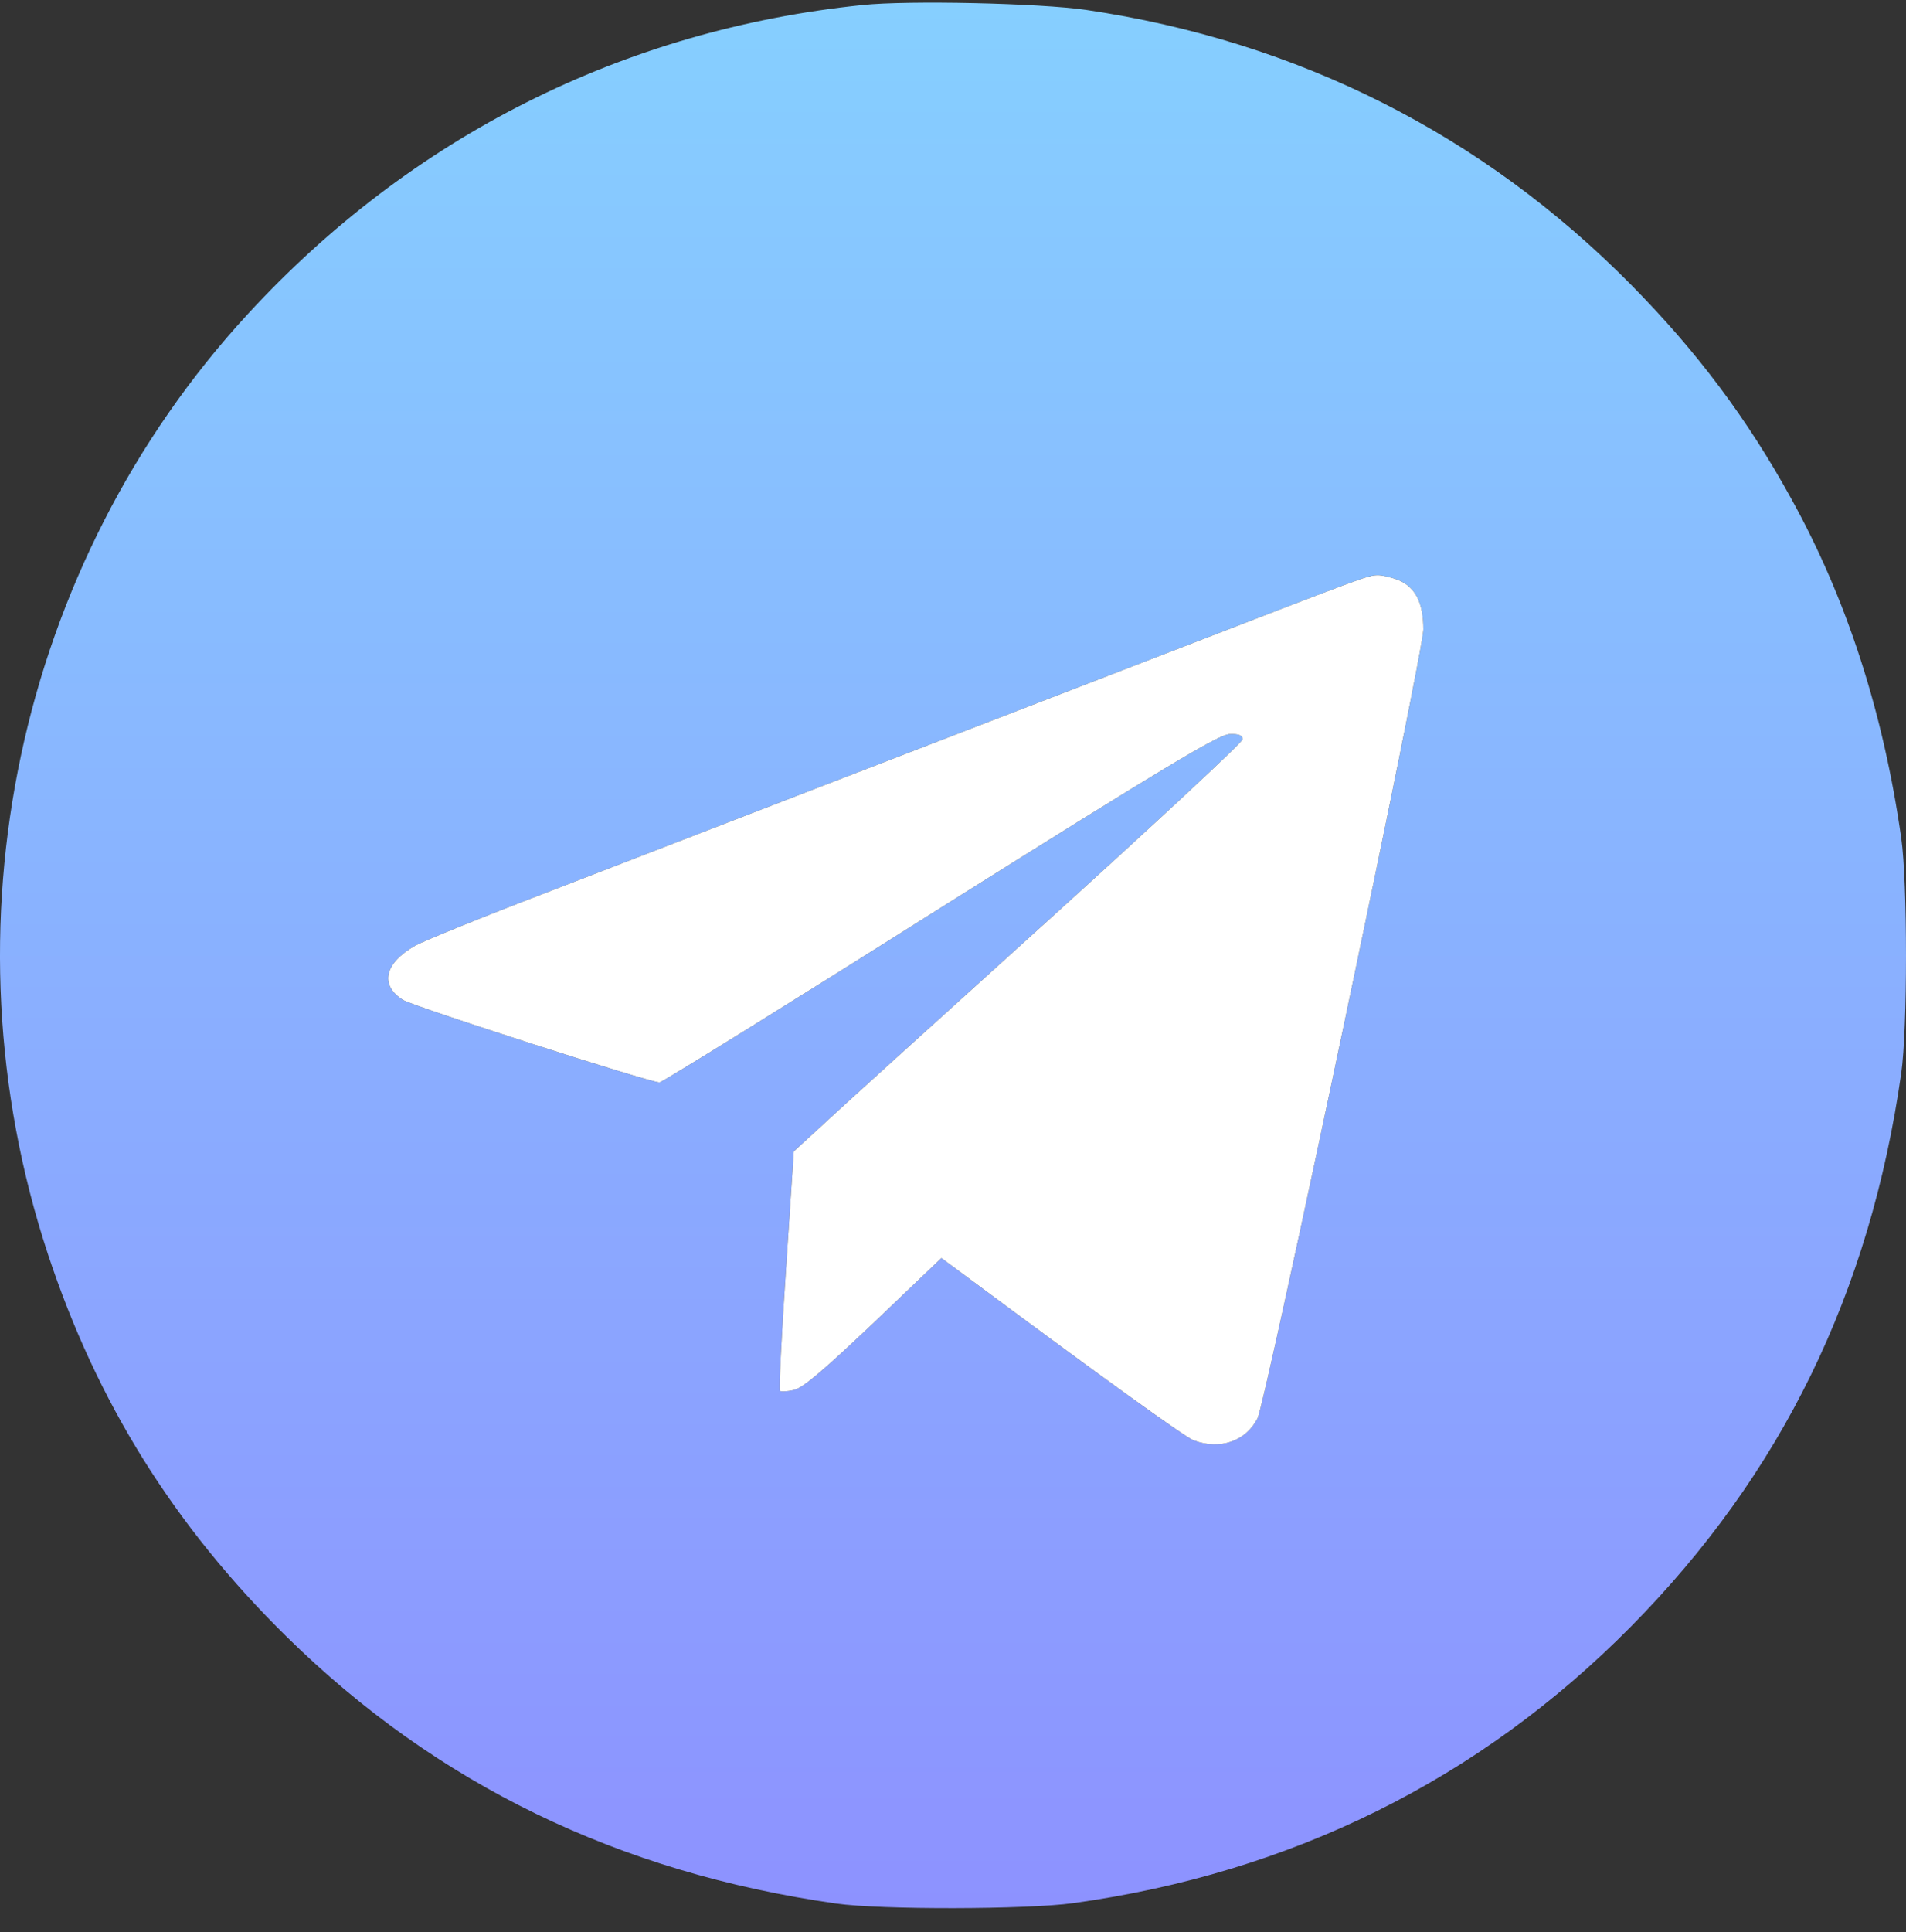
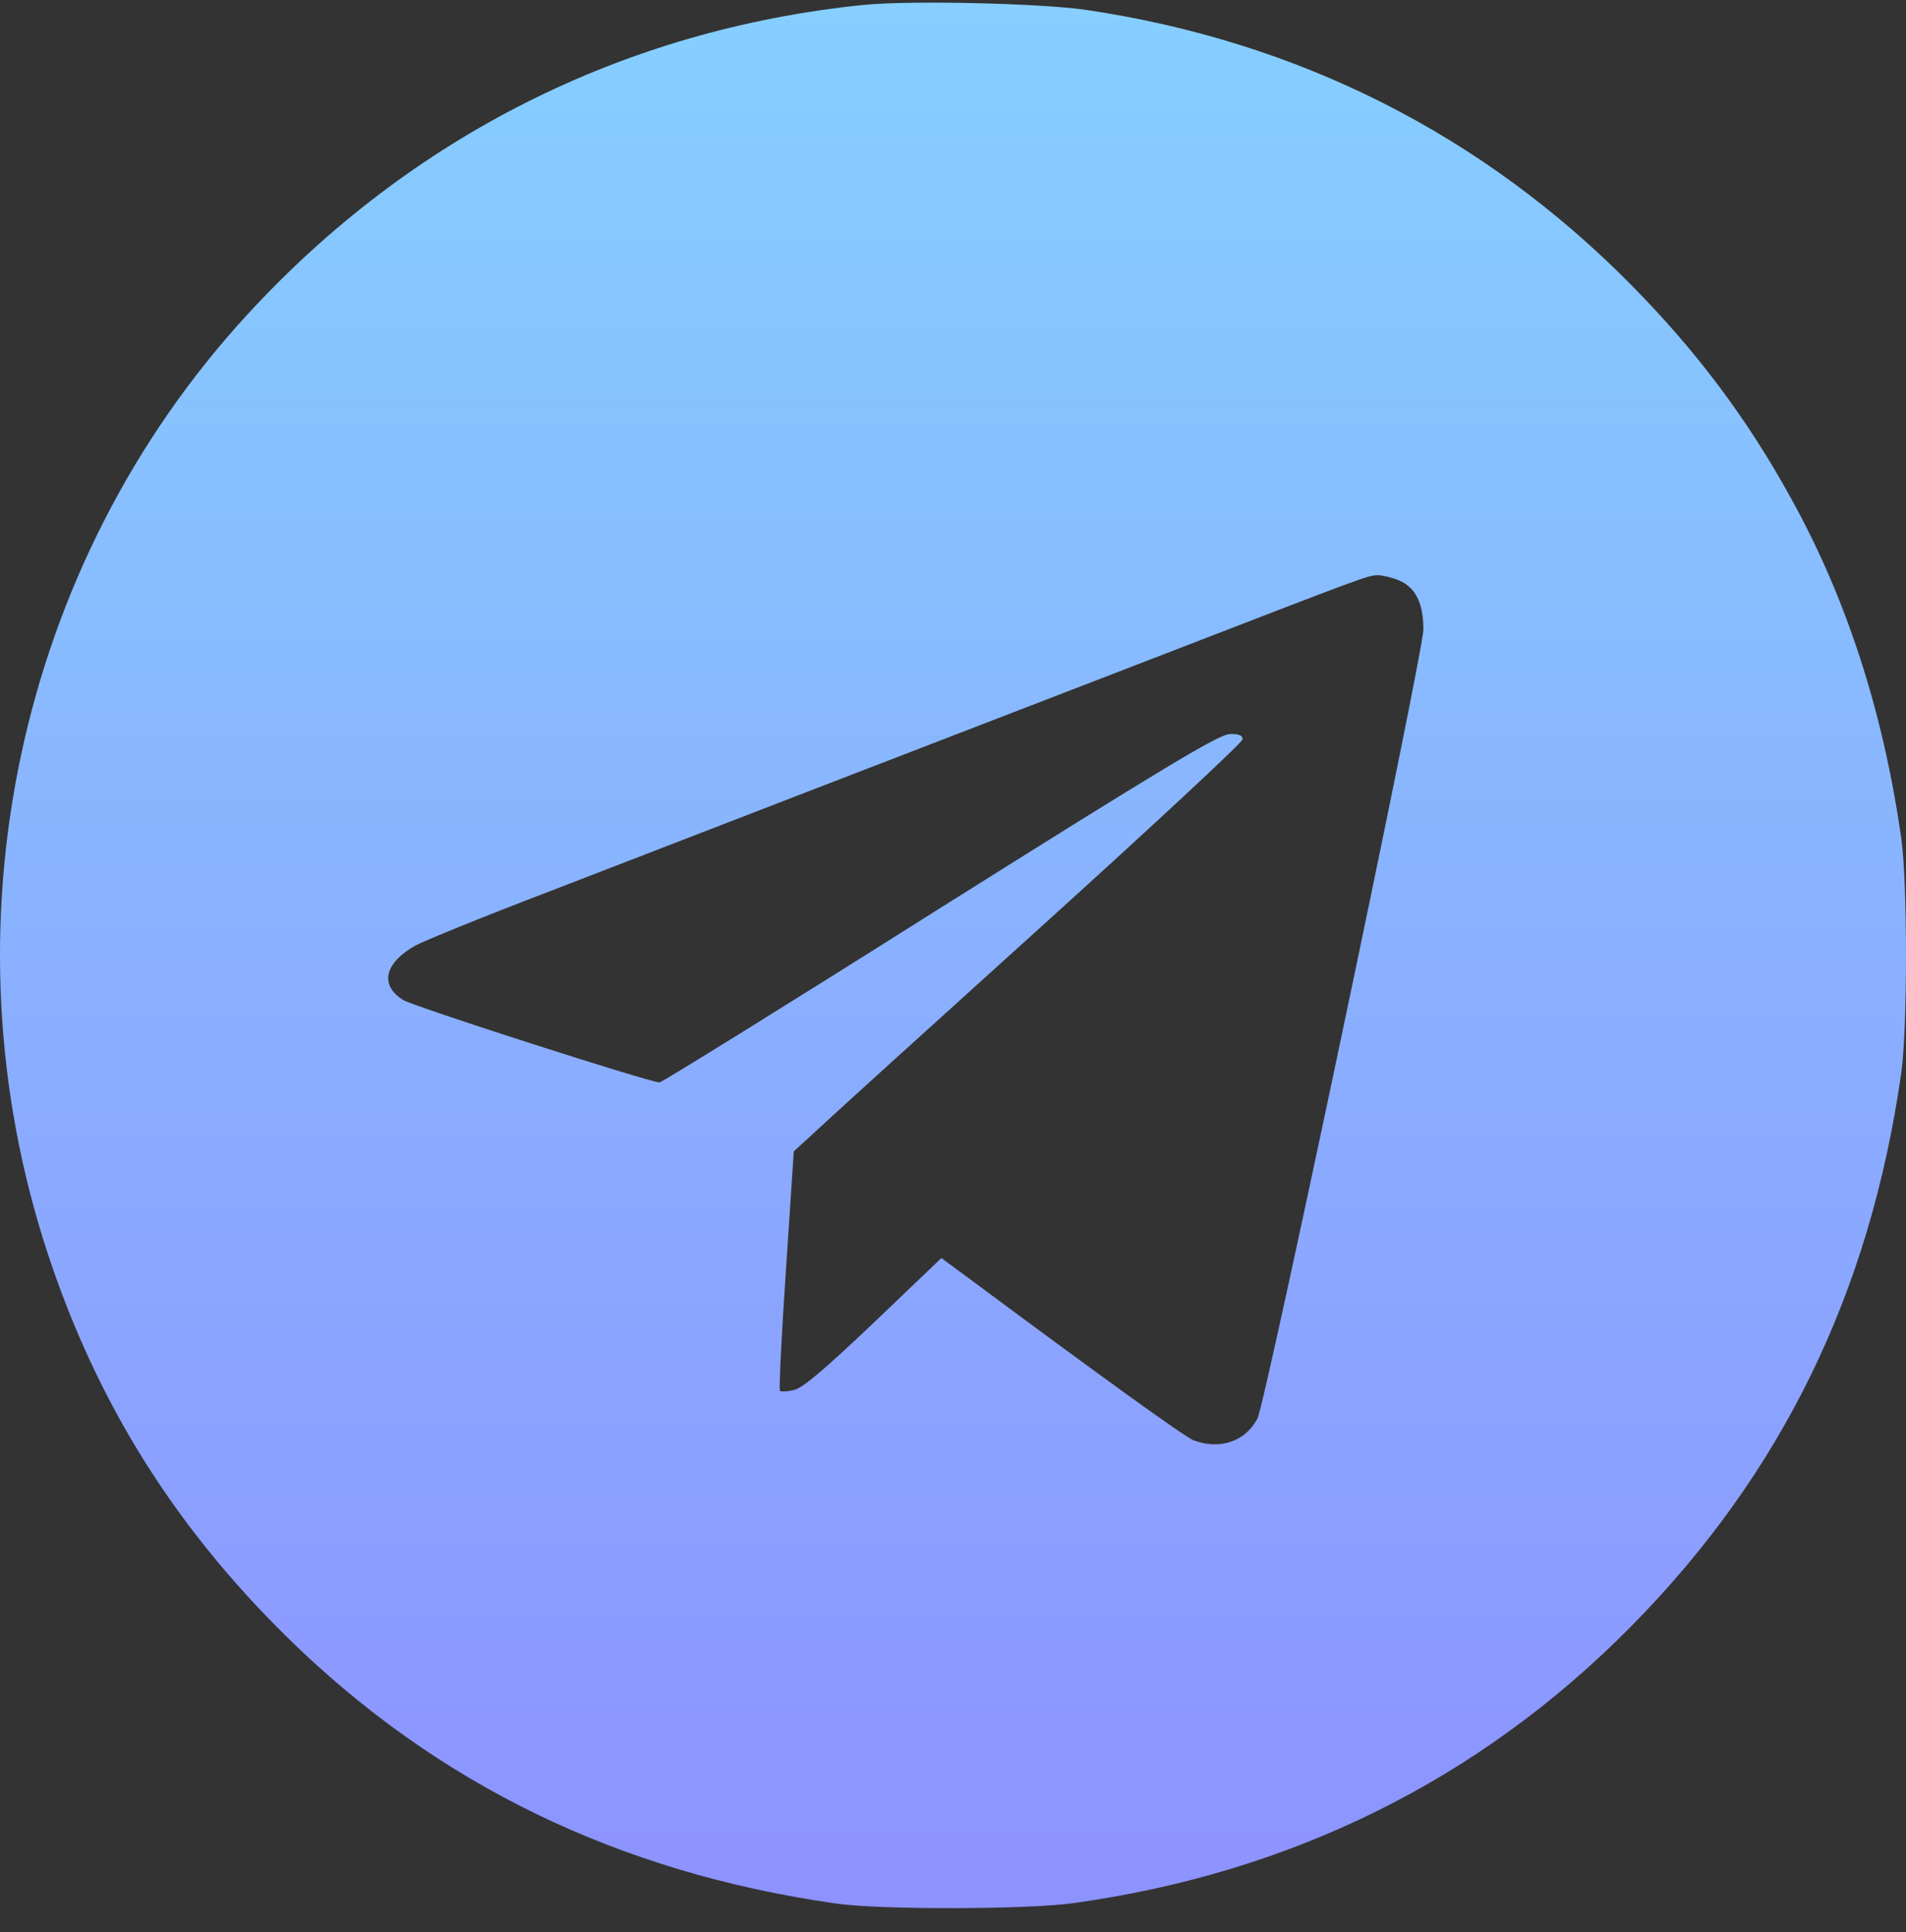
<svg xmlns="http://www.w3.org/2000/svg" width="75" height="76" viewBox="0 0 75 76" fill="none">
  <rect x="0" y="0" width="75" height="76" fill="#333333" stroke="none" />
  <path d="M33.934 0.198C24.532 1.166 16.171 5.376 9.746 12.358C0.682 22.2 -2.355 36.471 1.884 49.321C3.806 55.144 6.842 60.013 11.287 64.384C17.183 70.178 24.341 73.654 32.907 74.872C34.652 75.121 40.417 75.107 42.221 74.857C50.816 73.669 58.224 70.002 64.179 63.974C70.105 57.975 73.581 50.861 74.813 42.207C75.062 40.476 75.062 34.697 74.813 32.966C74.109 28.023 72.671 23.564 70.486 19.618C68.77 16.494 66.775 13.824 64.179 11.199C58.341 5.288 51.08 1.621 42.734 0.389C40.93 0.125 35.723 0.007 33.934 0.198ZM55.055 22.83C55.701 23.109 56.009 23.725 56.009 24.752C56.009 25.691 49.804 55.144 49.482 55.789C49.012 56.699 48 57.036 46.973 56.654C46.621 56.522 43.233 54.073 38.275 50.391L37.043 49.482L34.388 52.019C32.438 53.868 31.587 54.601 31.235 54.674C30.971 54.733 30.721 54.748 30.692 54.704C30.648 54.66 30.751 52.533 30.927 49.951L31.235 45.287L32.276 44.334C32.829 43.81 36.743 40.271 40.986 36.435C41.021 36.403 41.056 36.371 41.092 36.34C45.389 32.453 48.895 29.196 48.895 29.079C48.895 28.918 48.734 28.859 48.382 28.874C47.956 28.888 45.785 30.194 36.985 35.723C31.015 39.493 26.042 42.573 25.954 42.573C25.558 42.573 16.303 39.596 15.863 39.332C14.924 38.745 15.13 37.88 16.347 37.19C16.67 37.014 19.002 36.061 21.539 35.093C24.077 34.11 28.873 32.262 32.174 30.986C35.489 29.71 41.385 27.436 45.301 25.925C53.882 22.61 53.794 22.64 54.219 22.625C54.395 22.625 54.777 22.713 55.055 22.83Z" fill="url(#paint0_linear_137_12)" />
-   <path d="M55.055 22.83C55.701 23.109 56.009 23.725 56.009 24.752C56.009 25.691 49.804 55.144 49.482 55.789C49.012 56.699 48 57.036 46.973 56.654C46.621 56.522 43.233 54.073 38.275 50.391L37.043 49.482L34.388 52.019C32.438 53.868 31.587 54.601 31.235 54.674C30.971 54.733 30.721 54.748 30.692 54.704C30.648 54.66 30.751 52.533 30.927 49.951L31.235 45.287L32.276 44.334C32.829 43.81 36.743 40.271 40.986 36.435L41.092 36.34C45.389 32.453 48.895 29.196 48.895 29.079C48.895 28.918 48.734 28.859 48.382 28.874C47.956 28.888 45.785 30.194 36.985 35.723C31.015 39.493 26.042 42.573 25.954 42.573C25.558 42.573 16.303 39.596 15.863 39.332C14.924 38.745 15.13 37.88 16.347 37.19C16.67 37.014 19.002 36.061 21.539 35.093C24.077 34.11 28.873 32.262 32.174 30.986C35.489 29.71 41.385 27.436 45.301 25.925C53.882 22.61 53.794 22.64 54.219 22.625C54.395 22.625 54.777 22.713 55.055 22.83Z" fill="url(#paint1_linear_137_12)" />
  <defs>
    <linearGradient id="paint0_linear_137_12" x1="37.5" y1="75.052" x2="37.5" y2="0.104" gradientUnits="userSpaceOnUse">
      <stop stop-color="#8D92FF" />
      <stop offset="1" stop-color="#86CFFF" />
    </linearGradient>
    <linearGradient id="paint1_linear_137_12" x1="37.5" y1="75.052" x2="37.5" y2="0.104" gradientUnits="userSpaceOnUse">
      <stop stop-color="white" />
      <stop offset="1" stop-color="white" />
    </linearGradient>
  </defs>
</svg>